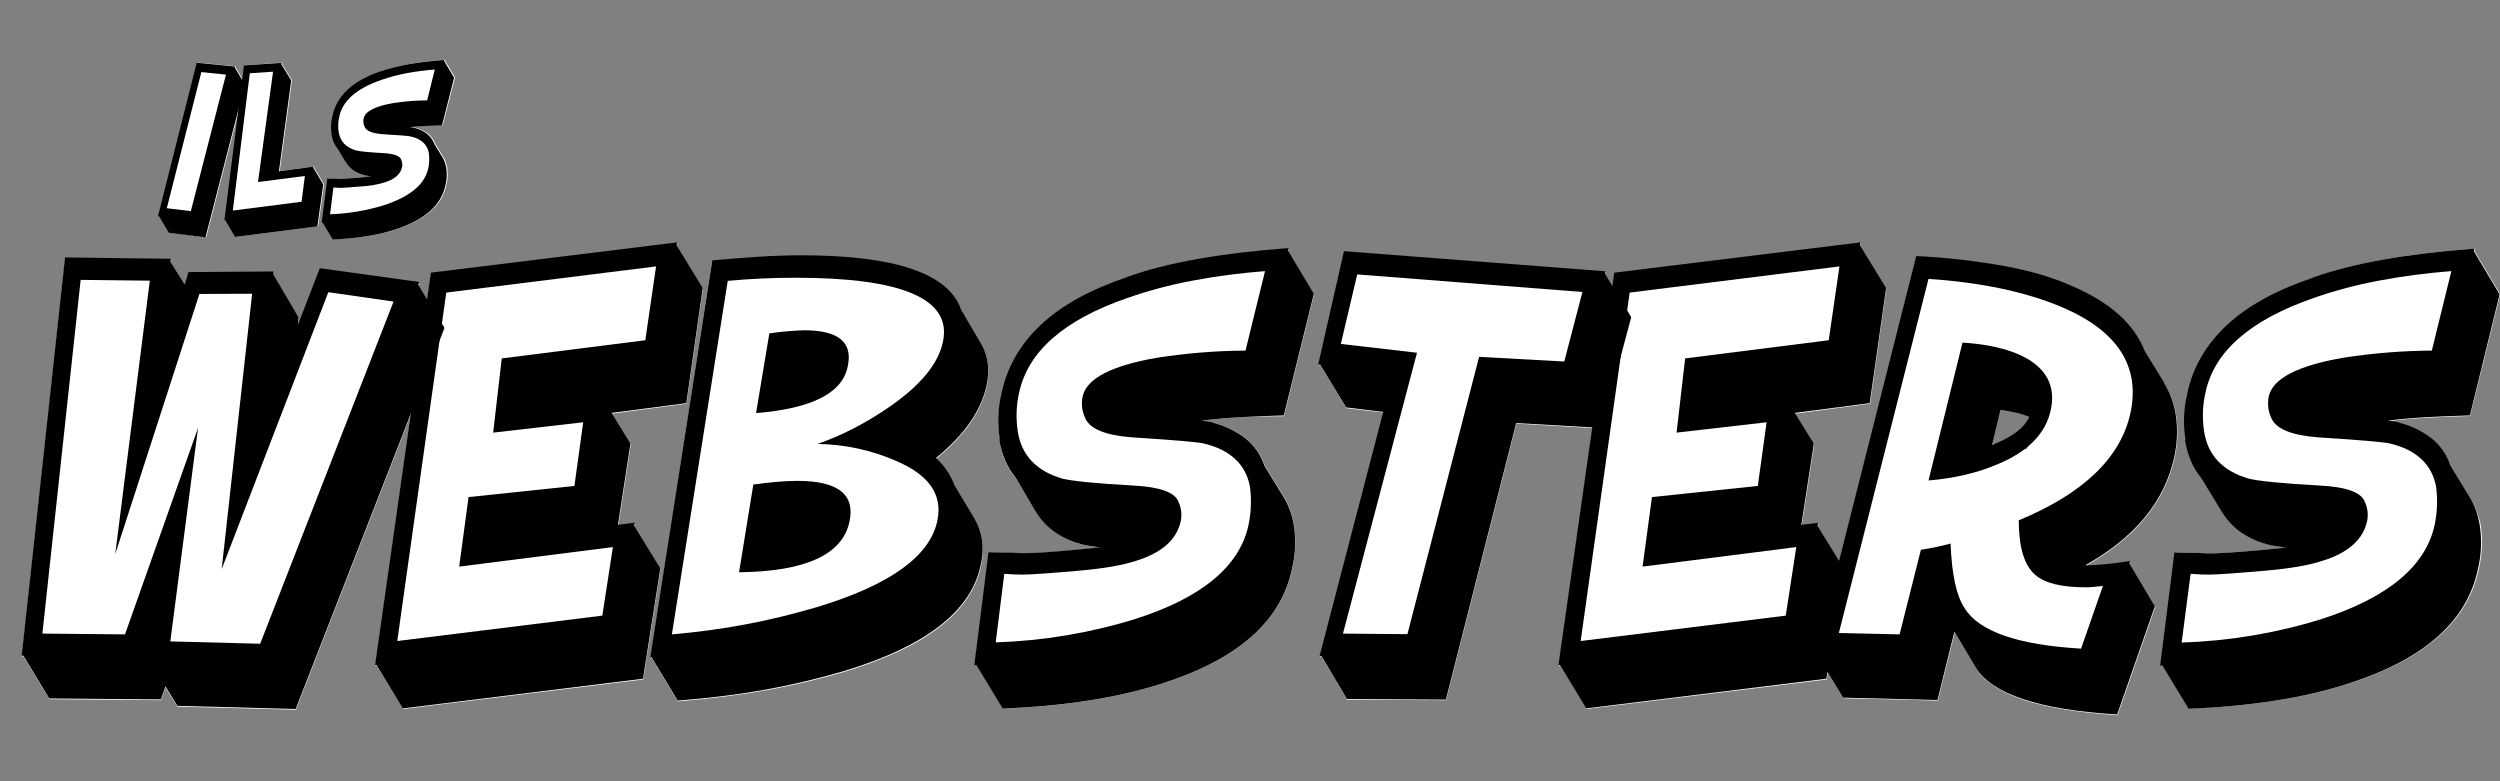
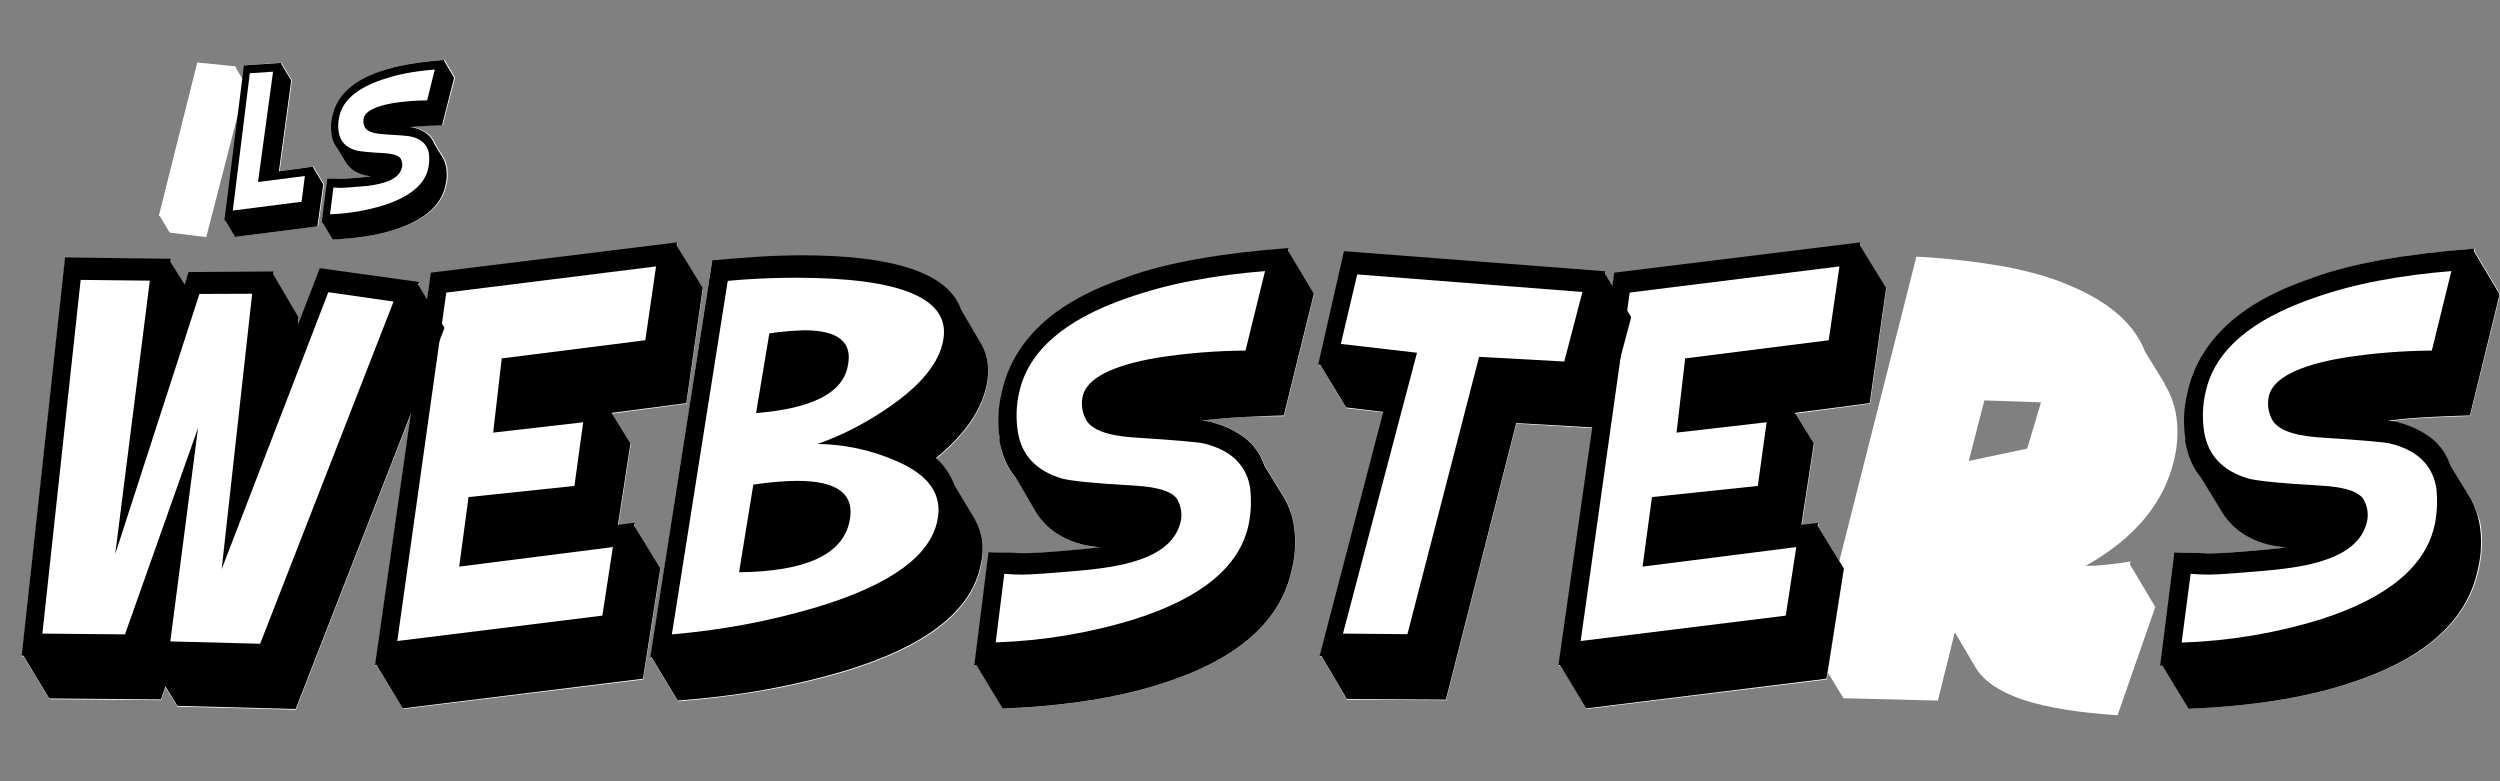
<svg xmlns="http://www.w3.org/2000/svg" version="1.1" id="Layer_1" x="0px" y="0px" viewBox="0 0 1280 400" style="enable-background:new 0 0 1280 400;" xml:space="preserve">
  <rect x="0" y="0" width="1280" height="400" fill="#808080" stroke="none" />
  <style type="text/css">
	.st0{fill:#FFFFFF;}
</style>
  <g id="Ebene_5">
    <polygon class="st0" points="214.2,146.1 214.9,144.8 163.7,137.6 152.5,166.6 152.8,162.7 140,140.9 140,139.3 96.6,139.6    94.7,146 87.4,134.4 87.7,132.8 33.4,132.1 11.2,336.1 12.1,336.1 25.3,358 82.5,358.5 84.7,351.9 90.8,361.8 151.5,363.4    210.4,212.2 218.8,153.6  " />
    <polygon class="st0" points="324.8,269.6 325.2,268 316.6,269.1 323,227.3 313.2,211.8 351.5,206.7 359.9,147.7 346.6,126    346.8,124.4 220.7,140 218.8,153.6 227.6,168.1 210.4,212.2 192.1,341 192.9,340.8 206.4,363 329.3,347.9 338.2,291.4  " />
    <path class="st0" d="M503,277c-0.5-3.9-1.8-7.6-3.9-11l-10.2-17c-2-5.4-5.3-10.3-9.6-14.1c14.4-11.7,23.1-24,25.9-37   c1.7-7.8,0.8-14.7-2.5-20.7l-10.6-18.1c-6.5-18.6-33.9-27.9-82.2-27.9c-2.8,0-6.2,0.1-10.2,0.2s-8,0.3-12.2,0.6s-8.3,0.5-12.3,0.9   s-7.5,0.6-10.6,0.9L333,337.1c0.3,0,0.4,0,0.5-0.1c0.1,0,0.1-0.1,0.2-0.1l13.4,22.2c16.5-1.3,31.8-3.3,45.9-5.8   c13.2-2.4,26.3-5.5,39.2-9.3c20.8-6.3,37.1-13.9,48.8-22.9s18.8-19.4,21.3-31.3C503.2,285.6,503.5,281.3,503,277z" />
    <path class="st0" d="M657.4,213.1l15.4-62.4l-13.2-22.1l0.3-1.3c-34.9,2.6-62.5,7.5-82.7,14.8l-0.1,0.1   c-18.9,6.4-33.6,14.6-44.2,24.5s-17.3,21.6-20,34.8c-1.9,7.8-2.2,15.9-0.9,23.8h-0.3c1.2,8,4,14.5,8.4,19.5l10.6,17.4   c2.4,3.9,5.5,7.3,9.2,10c4.1,2.9,8.7,5.1,13.6,6.4c1.3,0.4,2.6,0.7,4,0.9l6,0.9c-1.3,0.1-2.8,0.2-4.4,0.4s-3.3,0.3-5,0.5   c-7.5,0.7-13.5,1.2-18,1.5c-4.5,0.3-7.9,0.5-10,0.5h-3.2c-1.4,0-2.8-0.1-4.1-0.3h-6.1c-1.5,0-2.9,0-4.2-0.1l-2.2-0.1l-7.3,58h1.2   l13.4,22c31.6-1.2,58.8-5.5,81.3-12.8c39-12.4,61.2-32,66.7-58.8c1.8-7.8,2.1-15.9,0.7-23.8c-0.8-4.1-2.2-8.1-4.2-11.8l-10.5-17.1   c-1.8-5.5-5.2-10.3-9.6-14c-5-3.8-10.7-6.6-16.8-8.1v-0.1c-0.7-0.2-1.4-0.4-2.2-0.5l-3.5-0.5c6.1-0.7,12.7-1.3,19.7-1.7   S649.5,213.2,657.4,213.1z" />
    <polygon class="st0" points="821.9,140.6 822,139.3 688.3,128.9 675.1,187 676.2,187.2 689.3,209 708.3,211.2 675.8,336.3    676.8,336.3 689.7,358.3 740.4,358.5 776.4,216.9 815.4,219.2 825.7,146.9  " />
    <polygon class="st0" points="929.5,335.7 941.8,287.5 930.8,269.6 931.2,268 922.5,269.1 928.9,227.3 919.2,211.8 957.5,206.7    965.8,147.7 952.5,126 952.7,124.4 826.7,140 825.7,146.9 835.2,162.7 820,219.5 815.4,219.2 798.1,341 798.9,340.8 812.3,363    935.3,347.9 935.8,344.4 930.5,335.7  " />
    <path class="st0" d="M1090.9,287.5c-5.3,0.8-9.8,1.4-13.3,1.7c-3.5,0.4-6.1,0.5-7.6,0.5h-2.1c25.4-14.3,40.6-32.7,45.5-55.4   c1.5-6.6,1.8-13.5,1-20.2c-0.8-6.2-2.9-12.1-6.1-17.4v-0.3l-10-16.3c-5.4-13.9-17.9-25.1-37.6-33.5c-9.4-4.2-20.7-7.5-33.8-10   c-15.1-2.7-30.4-4.4-45.7-5.2l-39.5,156l2.4,3.9l-8.3,53l8.1,13.2l48.3,1.2l8.6-34.8v0.1c0,0.1,0.1,0.1,0.3,0.1l10.6,18   c4.3,6.9,12.5,12.3,24.5,16.3c12,3.9,28,6.5,48,7.8l19.3-55.4l-13-21.9L1090.9,287.5z M1037.9,229.7L1008,236l8-31l29,1   L1037.9,229.7z" />
    <path class="st0" d="M1265.3,255.9l-10.5-17.1c-1.8-5.5-5.2-10.3-9.6-14c-5-3.8-10.7-6.6-16.8-8.1v-0.1c-0.7-0.2-1.5-0.4-2.2-0.5   l-3.5-0.5c6.1-0.7,12.7-1.3,19.7-1.7c7-0.4,14.5-0.7,22.3-0.9l15.4-62.4l-13.1-22l0.3-1.3c-34.9,2.6-62.5,7.5-82.7,14.8l-0.1,0.1   c-18.9,6.4-33.6,14.6-44.2,24.5s-17.3,21.6-20,34.8c-1.9,7.8-2.2,15.9-0.9,23.8h-0.3c1.2,8,4,14.5,8.4,19.5l10.6,17.4   c2.4,3.9,5.5,7.3,9.2,10c4.1,2.9,8.7,5.1,13.6,6.4c1.3,0.4,2.6,0.7,4,0.9l6,0.9c-1.3,0.1-2.8,0.2-4.4,0.4s-3.3,0.3-5,0.5   c-7.4,0.7-13.4,1.2-17.9,1.5c-4.5,0.3-7.8,0.5-10,0.5h-3.2c-1.4,0-2.8-0.1-4.1-0.3h-6.1c-1.5,0-2.9,0-4.2-0.1l-2.2-0.1l-7.3,58h1.2   l13.4,22c31.6-1.2,58.8-5.5,81.4-12.8c39-12.4,61.2-32,66.7-58.8c1.8-7.8,2.1-15.9,0.7-23.8   C1268.8,263.6,1267.4,259.6,1265.3,255.9z" />
    <path d="M214.8,144.4l-0.7,1.3l13.4,22.1L151.4,363l-60.6-1.6l-6.1-10l-2.3,6.7l-57.2-0.5L12,335.7h-0.9l22.2-203.9l54.2,0.7   l-0.2,1.6l7.3,11.6l1.9-6.4l43.5-0.3v1.6l12.8,21.8l-0.3,3.9l11.2-29L214.8,144.4z M168.1,149.6l-54.6,141.8l15.6-141l-27,0.1   L59,283.7l17.7-140l-35.4-0.4L21.7,324.4l42.3,0.4l37.4-105.7L87.2,328.4l46,1.2l68.3-175.2L168.1,149.6z" />
    <path d="M324.7,269.2l13.4,21.8l-8.9,56.5l-123,15.2l-13.4-22.2l-0.8,0.1l28.6-201l126-15.5l-0.1,1.6l13.3,21.7l-8.4,59l-38.3,5   l9.7,15.6l-6.4,41.7l8.6-1.1L324.7,269.2z M313.8,280.1l-78.7,10l4.8-35.6l54.2-5.7l4.5-32.6l-46.1,5.3l4.4-38l73.5-9.3l5.5-37.8   l-107.4,13.4l-25.1,178.4l105-13L313.8,280.1z" />
    <path d="M505.1,197.5c-2.8,12.9-11.5,25.3-25.9,37c4.3,3.8,7.6,8.7,9.6,14.1l10.2,17c2,3.4,3.3,7.1,3.9,11   c0.5,4.3,0.2,8.6-0.8,12.8c-2.5,11.9-9.6,22.3-21.3,31.3c-11.7,9-27.9,16.6-48.8,22.9c-12.9,3.8-25.9,6.9-39.1,9.3   c-14.1,2.6-29.4,4.5-45.9,5.8l-13.4-22.2c-0.1,0-0.1,0-0.2,0.1c-0.1,0.1-0.3,0.1-0.5,0.1l31.8-203.4c3-0.3,6.5-0.6,10.6-0.9   c4-0.3,8.1-0.6,12.3-0.9c4.2-0.3,8.2-0.5,12.2-0.6c3.9-0.1,7.3-0.2,10.2-0.2c48.3,0,75.7,9.3,82.1,27.9l10.6,18.1   C506,182.8,506.8,189.8,505.1,197.5z M479.9,266.7c2.9-13.3-4.2-23.6-21.3-30.8c-12.6-5.5-26.2-8.4-40-8.6c6.5-2.3,12.8-5,18.9-8.2   c6.2-3.2,12.1-6.8,17.9-10.8c15.9-11,25.1-22.1,27.4-33.4c4.6-21.8-20.6-32.7-75.5-32.7c-11.3,0-22.9,0.5-34.7,1.6l-28.6,181   c12.8-1.1,25.6-2.8,38.2-5.2c12.2-2.3,24.3-5.3,36.2-8.8C455.7,299.5,476.1,284.8,479.9,266.7z M434.9,267.2   c-3.6,16.8-22.5,25.4-56.5,25.8l7.3-44.9c4.3-0.6,8.3-1.1,12-1.4c3.7-0.3,7.2-0.5,10.5-0.5C429.1,246.2,438,253.2,434.9,267.2   L434.9,267.2z M434,187.7c-2.7,13.6-18.4,21.5-46.9,23.8l6.8-40.8c5.9-0.9,11.9-1.4,17.8-1.6C429.4,169.1,436.8,175.3,434,187.7   L434,187.7z" />
    <path d="M657.3,212.7c-7.9,0.2-15.3,0.5-22.3,0.9c-7,0.4-13.6,1-19.7,1.7l3.5,0.5c0.7,0.1,1.5,0.2,2.2,0.5v0.1   c6.1,1.5,11.8,4.3,16.8,8.1c4.5,3.7,7.8,8.5,9.6,14l10.5,17.1c2,3.7,3.5,7.7,4.3,11.8c1.4,7.9,1.2,16-0.7,23.8   c-5.5,26.8-27.7,46.4-66.7,58.8c-22.6,7.3-49.7,11.5-81.4,12.8l-13.4-22.1h-1.2l7.3-58l2.2,0.1c1.3,0,2.7,0.1,4.2,0.1h6.1   c1.4,0.2,2.7,0.3,4.1,0.3h3.2c2.1,0,5.5-0.2,10-0.5s10.5-0.8,17.9-1.5c1.8-0.2,3.5-0.3,5-0.5s3.1-0.3,4.4-0.4l-6-0.9   c-1.4-0.2-2.7-0.5-4-0.9c-4.9-1.3-9.5-3.5-13.6-6.4c-3.7-2.7-6.8-6.1-9.2-10L520,244.5c-4.3-5.1-7.1-11.6-8.4-19.5h0.3   c-1.3-7.9-1-16,0.9-23.8c2.8-13.2,9.4-24.8,20-34.8c10.6-10,25.3-18.1,44.2-24.5l0.1-0.1c20.2-7.3,47.8-12.2,82.7-14.8l-0.3,1.3   l13.2,22.1L657.3,212.7z M639.3,268.5c1.3-6.3,1.5-12.8,0.7-19.2c-2.1-11.5-10-18.9-23.5-22.2c-2.6-0.7-15-1.8-37.2-3.2   c-13.8-1.1-21.8-4.5-23.9-10.4c-1.5-3.3-1.8-7-1.1-10.5c2-9.2,14.9-15.9,38.5-19.9c14.9-2.3,29.9-3.5,44.9-3.6l10-40.7   c-12.6,1-25.2,2.6-37.7,5c-11.1,2.1-22,5-32.6,8.7c-32.5,11.2-51,27.3-55.6,48.5c-1.5,6.5-1.7,13.3-0.7,19.9   c1.9,12.2,9.5,20.2,22.6,24.1c5,1.3,17.1,2.5,36.6,3.6c13.6,0.7,21.4,3.5,23.1,8.4c1.4,3,1.8,6.3,1.2,9.6   c-2,9.7-9.8,16.5-23.1,20.6c-6.7,2.2-16.4,3.9-29.2,5c-14.9,1.3-24.5,2-28.8,2c-2.4,0-5.5-0.1-9.3-0.4l-4.4,35.1   c24.3-0.8,48.3-4.8,71.5-12C615.5,306,634.9,289.8,639.3,268.5L639.3,268.5z" />
    <path d="M821.9,138.9l-0.1,1.3l13.3,22.1l-15.2,56.8l-43.6-2.5l-36,141.6l-50.7-0.3l-12.9-21.9h-1.1l32.6-125.1l-19-2.3l-13.2-21.8   l-1.1-0.1l13.2-58.1L821.9,138.9z M694.9,140.5l-8.4,35.6l39,4.5l-37.9,143.8l33,0.3l36.7-142l43.6,2.4l9.3-35.6L694.9,140.5z" />
    <path d="M930.6,269.2l13.4,21.8l-8.9,56.5l-123,15.2l-13.4-22.2l-0.8,0.1l28.6-201l126-15.5l-0.1,1.6l13.3,21.7l-8.4,59l-38.3,5   l9.7,15.6l-6.4,41.7l8.7-1L930.6,269.2z M919.7,280.1l-78.7,10l4.8-35.6l54.2-5.7l4.5-32.6l-46.1,5.3l4.4-38l73.5-9.3l5.5-37.8   l-107.4,13.4l-25.1,178.4l105-13L919.7,280.1z" />
-     <path d="M1090.3,288.5l13,21.9l-19.3,55.4c-20-1.2-36-3.8-48-7.8c-12-3.9-20.2-9.4-24.5-16.3l-10.6-17.9c-0.2,0-0.3,0-0.3-0.1v-0.1   l-8.6,34.8l-48.3-1.2l-13.4-21.9h-0.9l51.7-204.2c15.3,0.7,30.6,2.5,45.7,5.2c13.2,2.5,24.4,5.8,33.8,10   c19.7,8.4,32.2,19.6,37.6,33.5l10,16.3v0.3c3.2,5.3,5.2,11.3,6,17.4c0.8,6.7,0.5,13.6-1,20.2c-4.9,22.7-20,41.1-45.5,55.4h2.2   c1.5,0,4-0.2,7.6-0.5s8-0.9,13.3-1.7L1090.3,288.5z M1076.7,300c-1.7,0.2-3.3,0.3-4.8,0.5s-2.9,0.2-4.2,0.2   c-12.2,0-20.8-2.1-25.7-6.4c-5.6-4.9-8.4-14.2-8.4-27.9c33.1-13.7,52.2-32,57.2-55c5.1-23.9-6.6-42-35.2-54.2   c-18.6-7.8-41.3-12.6-68.2-14.4l-45.9,181.3l31.1,0.7l10.9-43.3c5.4-0.9,10.5-1.9,15.2-3.2c0.6,15.9,3,26.9,7.2,33.1   c7.3,11.9,27.2,18.8,59.6,20.7L1076.7,300z M1050,209.9c-2.6,12.1-11.7,21.4-27.5,27.9c-10.1,4.3-21.8,7.1-35.1,8.2l17.4-70.6   c12.6,0.8,22.9,3.1,30.8,7C1047.8,188.5,1052.6,197.7,1050,209.9z M1019.8,228.1c0.2-0.2,0.5-0.3,0.7-0.4c0.4-0.1,0.7-0.3,1-0.5   c9.4-3.9,15.2-8.5,17.5-13.8c-2.2-0.9-4.4-1.6-6.7-2.1c-2.7-0.6-5.3-1.1-8.1-1.5L1019.8,228.1z" />
    <path d="M1264.6,212.7c-7.9,0.2-15.3,0.5-22.3,0.9c-7,0.4-13.6,1-19.7,1.7l3.5,0.5c0.7,0.1,1.5,0.2,2.2,0.5v0.1   c6.1,1.5,11.8,4.3,16.8,8.1c4.5,3.7,7.8,8.5,9.6,14l10.5,17.2c2,3.7,3.4,7.7,4.2,11.8c1.4,7.9,1.2,16-0.7,23.8   c-5.5,26.8-27.7,46.4-66.7,58.8c-22.6,7.3-49.7,11.5-81.4,12.8l-13.4-22.1h-1.2l7.3-58l2.2,0.1c1.3,0,2.7,0.1,4.2,0.1h6.1   c1.4,0.2,2.7,0.3,4.1,0.3h3.2c2.1,0,5.5-0.2,10-0.5s10.5-0.8,18-1.5c1.8-0.2,3.4-0.3,5-0.5s3.1-0.3,4.4-0.4l-6-0.9   c-1.4-0.2-2.7-0.5-4-0.9c-4.9-1.3-9.5-3.5-13.6-6.4c-3.7-2.7-6.8-6.1-9.2-10l-10.6-17.4c-4.3-5.1-7.1-11.6-8.4-19.5h0.3   c-1.3-7.9-1-16,0.9-23.8c2.7-13.2,9.4-24.8,20-34.8c10.6-10,25.3-18.1,44.2-24.5l0.1-0.1c20.2-7.3,47.8-12.2,82.7-14.8l-0.3,1.3   l13.2,22.1L1264.6,212.7z M1246.6,268.5c1.3-6.3,1.5-12.8,0.7-19.2c-2.1-11.5-10-18.9-23.5-22.2c-2.6-0.7-15-1.8-37.2-3.2   c-13.8-1.1-21.8-4.5-23.9-10.4c-1.5-3.3-1.8-7-1.1-10.5c2-9.2,14.9-15.9,38.6-19.9c14.9-2.3,29.9-3.5,44.9-3.6l10-40.7   c-12.6,1-25.2,2.6-37.7,5c-11.1,2.1-22,5-32.6,8.7c-32.5,11.2-51.1,27.3-55.6,48.5c-1.5,6.5-1.7,13.3-0.7,19.9   c1.9,12.2,9.5,20.2,22.6,24.1c5,1.3,17.1,2.5,36.6,3.6c13.7,0.7,21.4,3.5,23.1,8.4c1.4,3,1.8,6.3,1.2,9.6   c-2,9.7-9.8,16.5-23.1,20.6c-6.7,2.2-16.4,3.9-29.2,5c-14.9,1.3-24.5,2-28.8,2c-2.4,0-5.5-0.1-9.3-0.4L1117,329   c24.3-0.8,48.3-4.8,71.5-12C1222.7,306,1242.1,289.8,1246.6,268.5L1246.6,268.5z" />
    <path class="st0" d="M120.8,34l-0.2,0.5l5.2,8.6l-20.2,78.3l-18.7-2.3l-5.1-8.5h-0.5L101,32L120.8,34z" />
    <path class="st0" d="M160.8,85.8l5.1,8.5l-3,21.5l-42.1,5.4l-5.1-8.6l-0.4,0.1l10-79.3l19.2-1.3l-0.1,0.6l5.1,8.4l-6.3,46.5   l17.6-2.4L160.8,85.8z" />
    <path class="st0" d="M226.7,64.1c-3.1,0.1-6,0.2-8.7,0.3s-5.3,0.4-7.6,0.6l1.4,0.2c0.3,0,0.6,0.1,0.9,0.2v0   c2.4,0.6,4.6,1.7,6.6,3.2c1.7,1.4,3,3.3,3.8,5.4l4.1,6.7c0.8,1.4,1.3,3,1.7,4.6c0.5,3.1,0.5,6.2-0.3,9.3c-2.1,10.4-10.8,18-26,22.9   c-8.8,2.8-19.3,4.5-31.7,5l-5.2-8.6h-0.5l2.9-22.5h0.9c0.5,0,1,0,1.6,0h2.4c0.5,0.1,1.1,0.1,1.6,0.1h1.2c0.8,0,2.1-0.1,3.9-0.2   s4.1-0.3,7-0.6l2-0.2c0.6-0.1,1.2-0.1,1.7-0.2l-2.3-0.4c-0.5-0.1-1-0.2-1.6-0.4c-1.9-0.5-3.7-1.3-5.3-2.5c-1.4-1.1-2.6-2.4-3.6-3.9   l-4.1-6.8c-1.8-2.2-2.9-4.8-3.3-7.6h0.1c-0.5-3.1-0.4-6.2,0.4-9.3c1.1-5.2,3.8-10,7.8-13.5c4.1-3.9,9.9-7.1,17.2-9.5l0.1-0.1   c7.9-2.8,18.6-4.7,32.2-5.7l-0.1,0.5l5.1,8.6L226.7,64.1z" />
-     <path d="M120.4,34.1l-0.2,0.5l5.2,8.6l-20.2,78.3l-18.7-2.3l-5.1-8.5h-0.5l19.8-78.6L120.4,34.1z M103.1,36.9l-17.7,69.7l12.3,1.5   l18-69.9L103.1,36.9z" />
    <path d="M160.4,85.9l5.1,8.5l-3,21.5l-42.1,5.4l-5.1-8.6l-0.4,0.1l10-79.3l19.2-1.3l-0.1,0.6l5.1,8.4l-6.3,46.5l17.6-2.4   L160.4,85.9z M156.1,90.1l-24,3.1l7.7-56.5l-11.9,0.8l-8.7,70.3l35.2-4.5L156.1,90.1z" />
    <path d="M226.3,64.2c-3.1,0.1-6,0.2-8.7,0.3s-5.3,0.4-7.6,0.6l1.4,0.2c0.3,0,0.6,0.1,0.9,0.2l0,0c2.4,0.6,4.6,1.7,6.5,3.2   c1.7,1.4,3,3.3,3.8,5.4l4.1,6.7c0.8,1.4,1.3,3,1.7,4.6c0.5,3.1,0.5,6.2-0.3,9.3c-2.1,10.4-10.8,18-26,22.9   c-8.8,2.8-19.3,4.5-31.7,5l-5.2-8.6h-0.5l2.9-22.6h0.9c0.5,0,1,0,1.6,0h2.4c0.5,0.1,1.1,0.1,1.6,0.1h1.2c0.8,0,2.1-0.1,3.9-0.2   s4.1-0.3,7-0.6l2-0.2c0.6-0.1,1.2-0.1,1.7-0.2l-2.3-0.4c-0.5-0.1-1-0.2-1.6-0.4c-1.9-0.5-3.7-1.4-5.3-2.5c-1.4-1.1-2.6-2.4-3.6-3.9   l-4.1-6.8c-1.8-2.2-2.9-4.8-3.3-7.6h0.1c-0.5-3.1-0.4-6.2,0.4-9.3c1.1-5.2,3.8-9.9,7.8-13.5c4.1-3.9,9.9-7.1,17.2-9.5l0.1,0   c7.9-2.8,18.6-4.7,32.2-5.7l-0.1,0.5l5.1,8.6L226.3,64.2z M219.3,86c0.5-2.5,0.6-5,0.3-7.5c-0.8-4.5-3.9-7.4-9.2-8.6   c-1-0.3-5.8-0.7-14.5-1.2c-5.4-0.4-8.5-1.7-9.3-4c-0.6-1.3-0.7-2.7-0.4-4.1c0.8-3.6,5.8-6.2,15-7.8c5.8-0.9,11.6-1.4,17.5-1.4   l3.9-15.8c-4.9,0.4-9.8,1-14.6,1.9c-4.3,0.8-8.6,2-12.7,3.4c-12.7,4.4-19.9,10.6-21.6,18.9c-0.6,2.5-0.7,5.2-0.3,7.8   c0.8,4.8,3.7,7.9,8.8,9.4c1.9,0.5,6.7,1,14.2,1.4c5.3,0.3,8.3,1.4,9,3.3c0.5,1.2,0.7,2.5,0.5,3.7c-0.8,3.8-3.8,6.4-9,8   c-3.7,1.1-7.5,1.8-11.4,2c-5.8,0.5-9.5,0.8-11.2,0.8c-0.9,0-2.1-0.1-3.6-0.2l-1.7,13.7c9.4-0.3,18.8-1.9,27.8-4.7   C210.1,100.6,217.6,94.3,219.3,86L219.3,86z" />
  </g>
</svg>